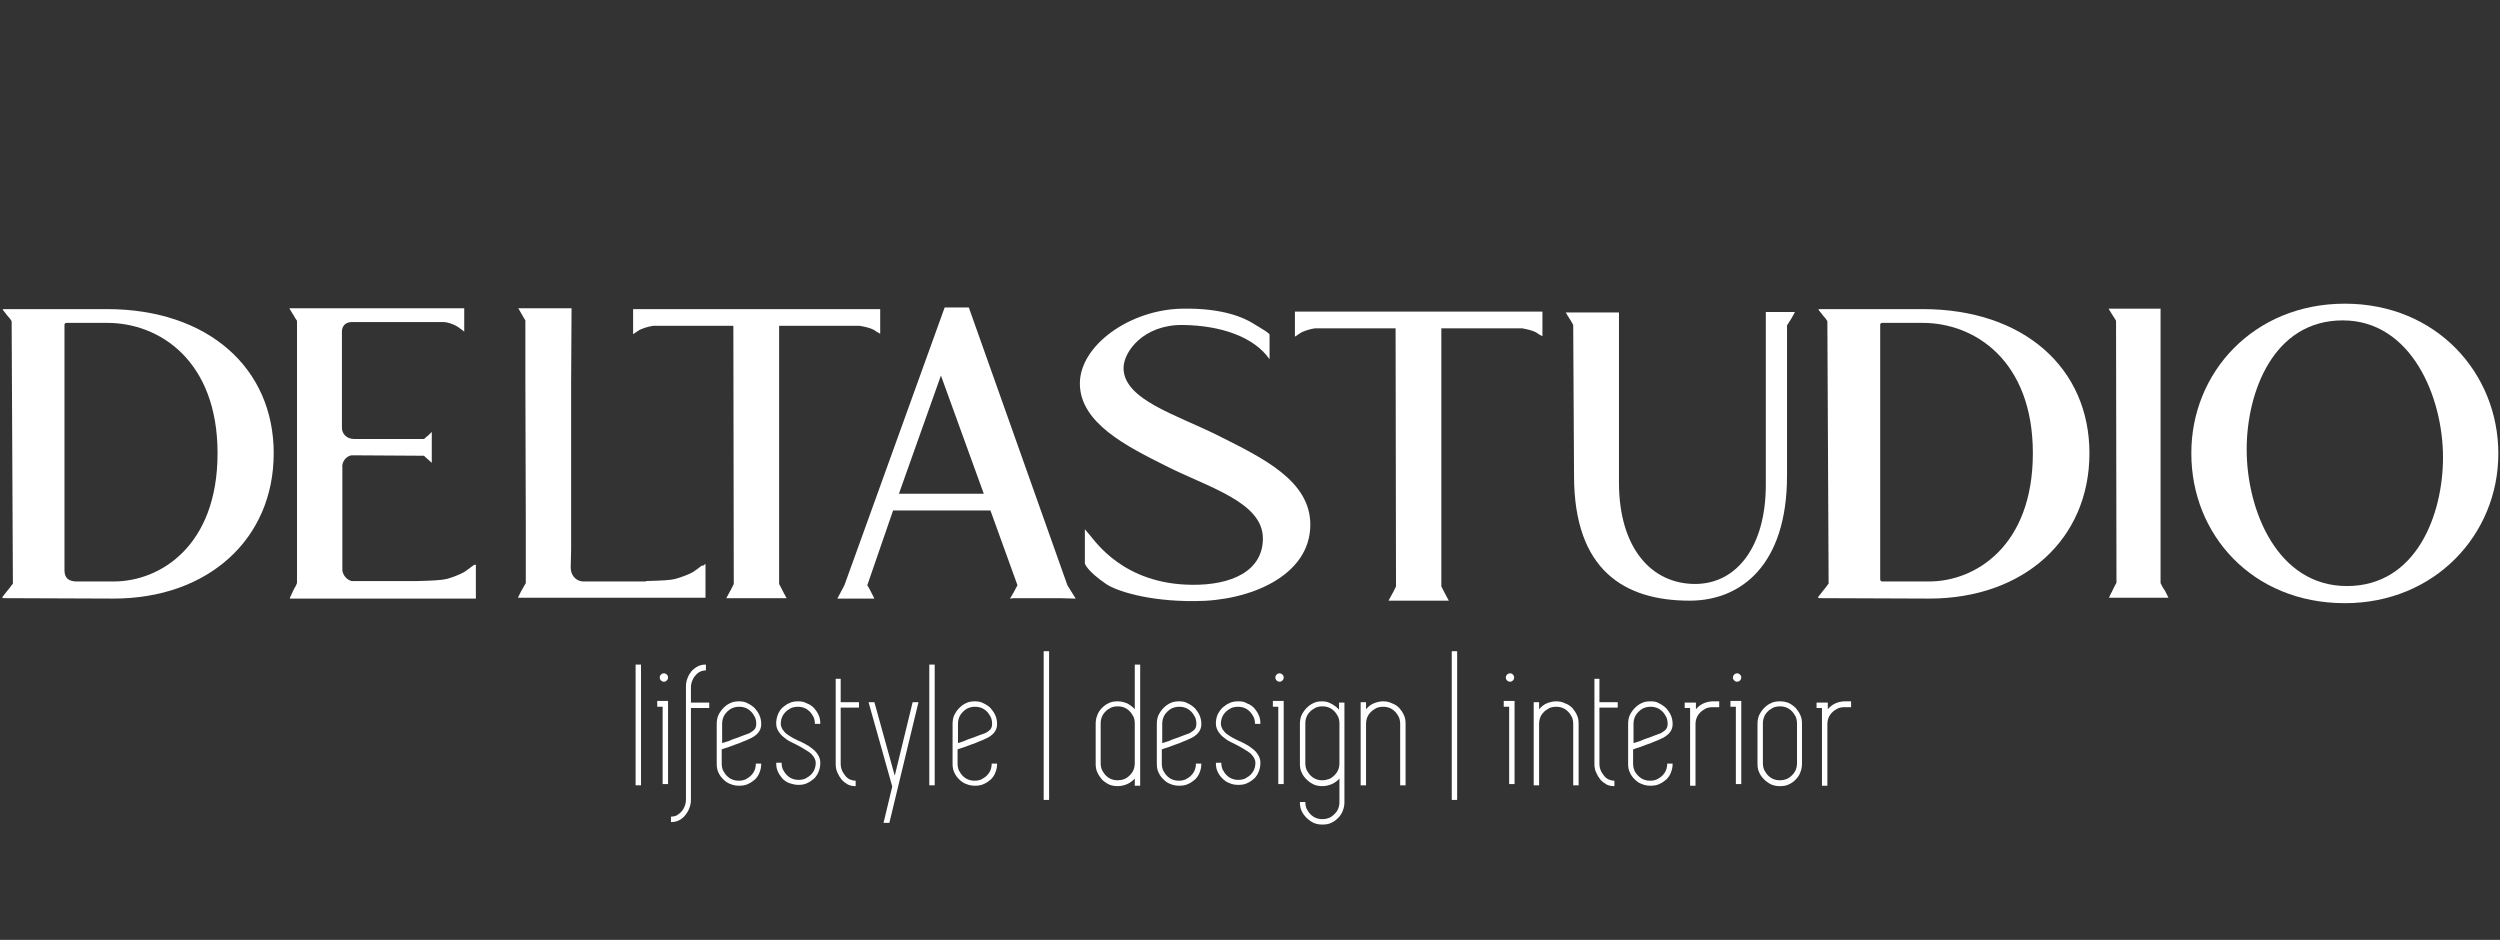
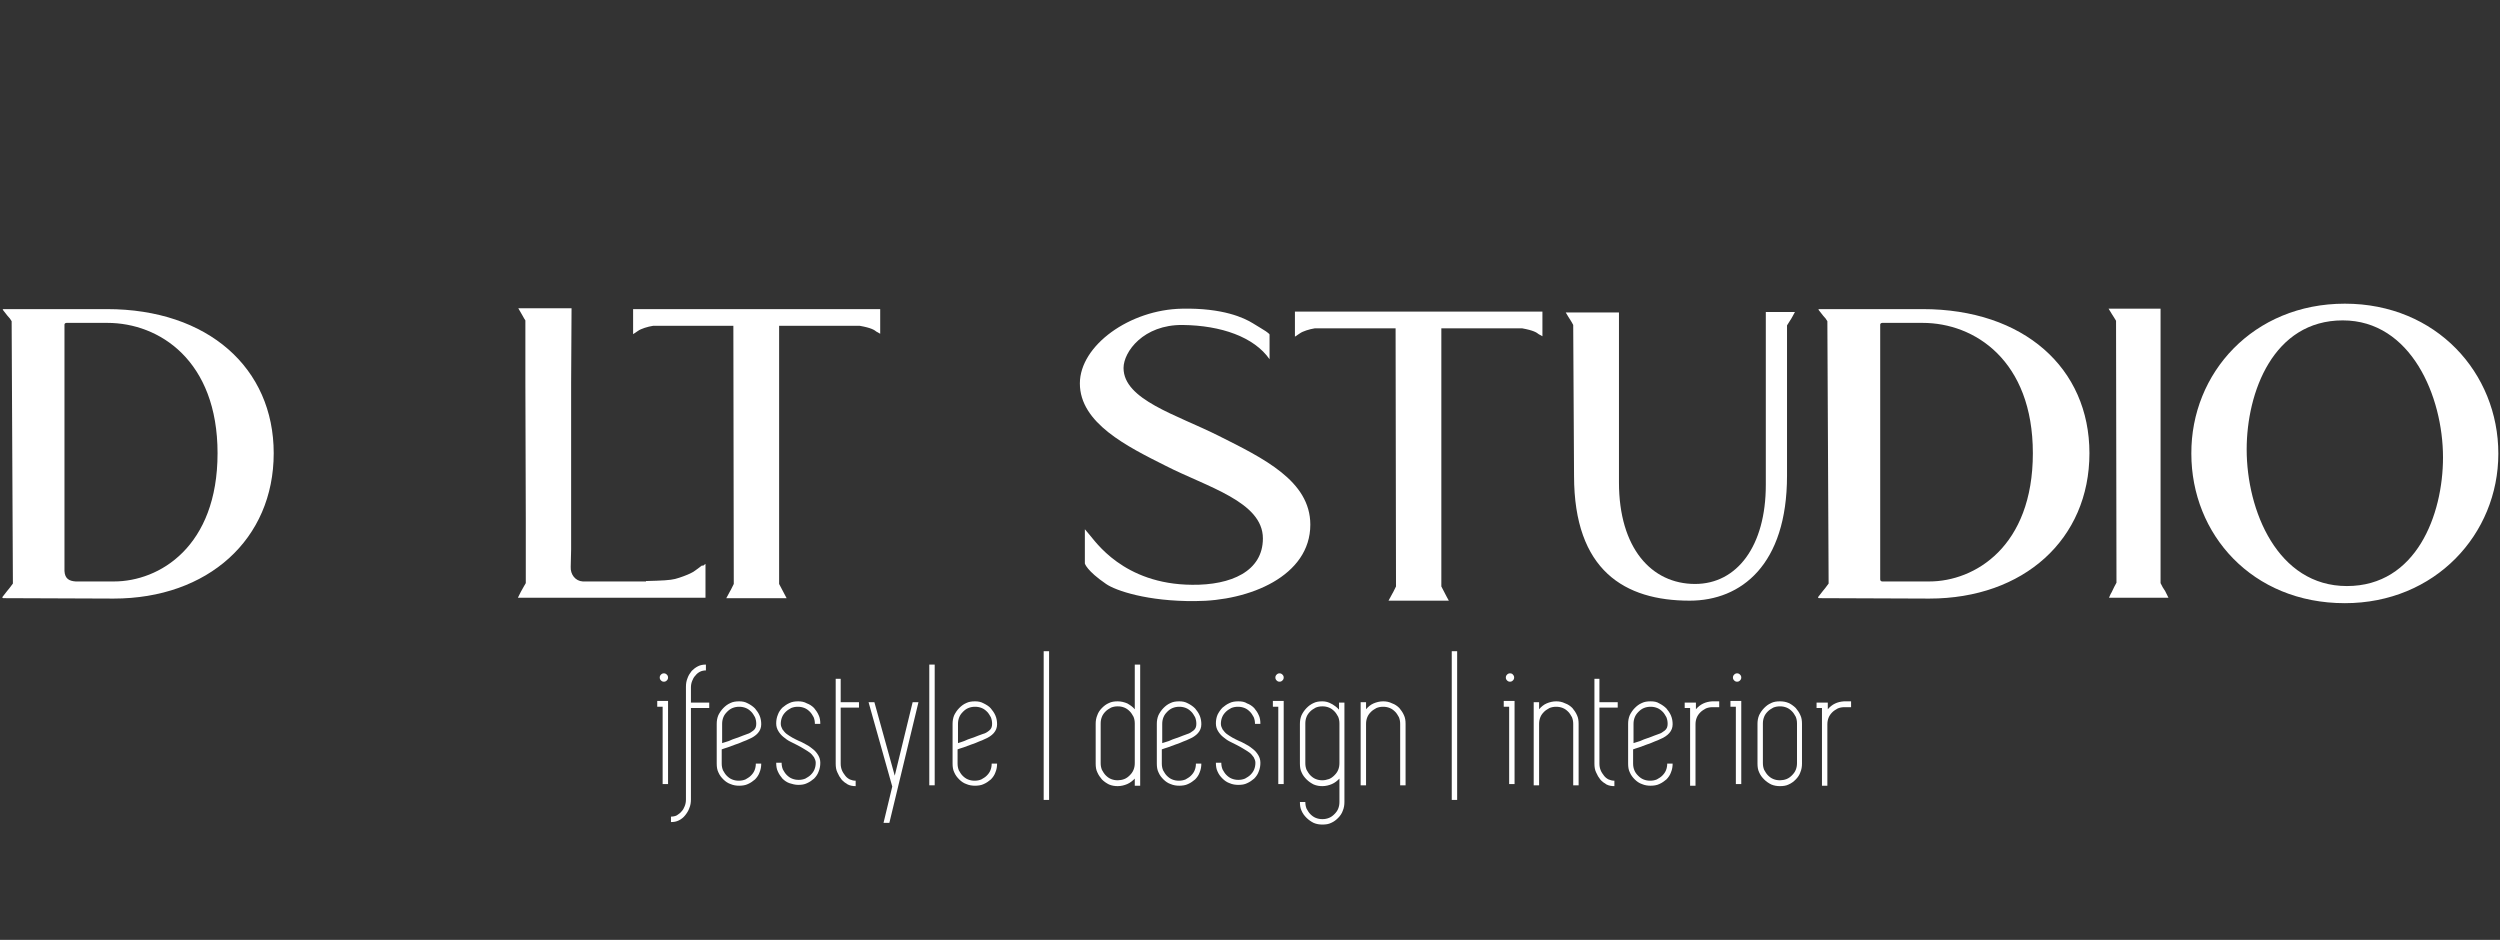
<svg xmlns="http://www.w3.org/2000/svg" width="266" height="100" viewBox="0 0 266 100" fill="none">
  <rect x="0" y="0" width="266" height="100" fill="#333333" stroke="none" />
  <path d="M224.573 63.2C224.75 62.933 224.794 62.711 225.193 62L225.148 34.133C224.971 33.822 224.927 33.778 224.706 33.422L224.352 32.844H229.884C229.884 32.844 229.884 33.689 229.884 34.133V62.044C230.106 62.489 230.106 62.489 230.371 62.889L230.725 63.6H224.396L224.573 63.2Z" fill="white" />
  <path d="M200.053 61.644C200.053 61.778 200.142 61.867 200.275 61.867H205.276C210.1 61.867 216.296 58.178 216.296 48.222C216.296 38.356 210.1 34.355 204.568 34.355H200.275C200.142 34.355 200.053 34.444 200.053 34.533V61.644ZM193.945 62.889C194.255 62.533 194.122 62.667 194.565 62.089L194.432 34.178C194.122 33.733 194.388 34.044 193.99 33.6L193.503 32.978C193.459 32.933 193.503 32.889 193.547 32.889H204.568C215.323 32.889 222.316 39.156 222.316 48.222C222.316 57.378 215.323 63.689 205.276 63.689L193.547 63.644C193.459 63.644 193.414 63.556 193.459 63.511L193.945 62.889Z" fill="white" />
  <path d="M6.86 60.756C6.904 61.6 7.391 61.822 8.055 61.867H12.127C16.951 61.867 23.148 58.178 23.148 48.222C23.148 38.356 16.951 34.355 11.419 34.355H7.082C6.949 34.355 6.86 34.444 6.86 34.533V60.756ZM0.752 62.889C1.062 62.533 0.929 62.667 1.372 62.089L1.239 34.178C0.929 33.733 1.195 34.044 0.797 33.6L0.31 32.978C0.266 32.933 0.31 32.889 0.354 32.889H11.375C22.13 32.889 29.123 39.156 29.123 48.222C29.123 57.378 22.13 63.689 12.083 63.689L0.354 63.644C0.266 63.644 0.221 63.556 0.266 63.511L0.752 62.889Z" fill="white" />
-   <path d="M93.653 32.844V35.511L93.255 35.289C93.034 35.111 92.724 34.889 91.484 34.667H82.898V62.133C83.031 62.4 83.385 63.067 83.474 63.244L83.695 63.645H77.277L77.543 63.156C77.675 62.889 77.72 62.844 77.764 62.756C77.808 62.667 77.941 62.4 78.074 62.133L78.03 34.667H69.487C68.912 34.756 68.204 34.978 67.894 35.2L67.363 35.556V32.889H93.653V32.844Z" fill="white" />
+   <path d="M93.653 32.844V35.511L93.255 35.289C93.034 35.111 92.724 34.889 91.484 34.667H82.898V62.133L83.695 63.645H77.277L77.543 63.156C77.675 62.889 77.72 62.844 77.764 62.756C77.808 62.667 77.941 62.4 78.074 62.133L78.03 34.667H69.487C68.912 34.756 68.204 34.978 67.894 35.2L67.363 35.556V32.889H93.653V32.844Z" fill="white" />
  <path d="M164.114 33.111V35.778L163.716 35.556C163.495 35.378 163.185 35.156 161.946 34.933H153.359V62.4C153.492 62.667 153.846 63.333 153.935 63.511L154.156 63.911H147.738L148.004 63.422C148.137 63.156 148.181 63.111 148.225 63.022C148.27 62.933 148.402 62.667 148.535 62.4L148.491 34.933H139.904C139.329 35.022 138.621 35.244 138.311 35.467L137.78 35.822V33.156H164.114V33.111Z" fill="white" />
  <path d="M249.712 62.356C257.104 62.356 259.936 54.756 259.936 48.667C259.936 42.178 256.528 34.089 249.27 34.089C241.879 34.089 239.046 41.733 239.046 47.822C239.046 54.311 242.321 62.356 249.712 62.356ZM249.491 32.311C259.228 32.311 265.823 39.689 265.823 48.267C265.823 56.844 259.096 64.178 249.491 64.178C239.621 64.178 233.159 56.844 233.159 48.267C233.115 39.689 239.754 32.311 249.491 32.311Z" fill="white" />
  <path d="M117.686 62.133C115.606 60.711 115.429 59.956 115.429 59.956V56.311L115.916 56.889C116.491 57.511 119.501 62.178 126.848 62.222C130.964 62.267 134.372 60.8 134.372 57.289C134.372 53.378 128.441 51.822 124.015 49.556C119.943 47.511 114.898 45.022 114.898 40.8C114.898 36.756 120.209 32.933 125.786 32.844C130.123 32.756 132.38 33.822 133.31 34.4C133.885 34.756 134.416 35.067 134.682 35.245C134.726 35.289 135.08 35.511 135.08 35.6V38.222C133.443 35.867 129.946 34.622 125.83 34.578C121.67 34.533 119.545 37.422 119.545 39.156C119.545 42.533 125.21 44.133 129.636 46.356C134.416 48.756 139.418 51.156 139.418 55.822C139.418 61.289 132.956 63.956 127.158 63.956C122.112 64 118.704 62.844 117.686 62.133Z" fill="white" />
-   <path d="M95.645 52.533H104.674L100.115 39.956L95.645 52.533ZM107.462 63.689C107.728 63.289 107.993 62.756 108.259 62.267L105.382 54.311H95.025L92.281 62.267C92.547 62.667 92.768 63.2 93.034 63.689H92.281H89.094C89.272 63.333 89.537 62.844 89.847 62.267L100.513 32.711H103.081L113.57 62.267C113.88 62.756 114.057 63.067 114.455 63.689L112.685 63.645H107.861L107.462 63.689Z" fill="white" />
  <path d="M190.98 33.2H187.882V33.645V34.578V51.6C187.882 58.089 184.828 62.133 180.358 62.133C175.71 62.133 172.258 58.311 172.258 51.333V34.622C172.258 34.4 172.258 34.178 172.258 33.733V33.244H172.17H169.78H166.593L166.859 33.689C166.991 33.911 167.213 34.222 167.39 34.578L167.478 50.622C167.478 60.711 172.878 63.911 179.782 63.911C185.271 63.911 190.139 60.089 190.139 50.622V34.622C190.316 34.311 190.582 33.956 190.714 33.689L190.98 33.2Z" fill="white" />
-   <path d="M50.367 60.178H50.323C50.279 60.222 50.235 60.267 50.235 60.267C50.235 60.267 50.235 60.222 50.323 60.178L50.102 60.355C49.482 60.8 49.88 60.533 49.615 60.711C49.394 60.889 49.482 60.8 49.084 61.022C48.818 61.156 48.066 61.467 47.535 61.6C47.004 61.733 46.03 61.778 44.481 61.822C44.481 61.822 44.437 61.822 44.304 61.822H43.551H37.399C36.913 61.689 36.514 61.244 36.426 60.711V49.778C36.337 49.156 36.824 48.533 37.399 48.444L44.658 48.489C44.923 48.489 44.791 48.489 45.1 48.489L45.941 49.244V45.956L45.72 46.178C45.632 46.267 45.455 46.444 45.41 46.444C45.366 46.489 45.145 46.711 45.1 46.711H44.879H37.709C36.824 46.711 36.337 46.089 36.381 45.422V35.289C36.381 34.755 36.691 34.267 37.444 34.267H47.225C47.579 34.267 48.243 34.489 48.597 34.711C48.641 34.711 49.349 35.244 49.349 35.244L49.394 35.289C49.394 35.2 49.394 35.289 49.394 35.067V32.8H30.805V32.844L31.159 33.422C31.38 33.733 31.203 33.556 31.601 34.133V55.2V62.044C31.557 62.133 31.513 62.222 31.513 62.267C31.38 62.489 31.291 62.622 31.114 63.022L30.849 63.6V63.644V63.689H43.773H46.561H50.633V60.089C50.367 60.089 50.412 60.133 50.367 60.178Z" fill="white" />
  <path d="M74.843 60.178H74.754H74.71H74.666C74.622 60.222 74.577 60.267 74.577 60.267C74.577 60.267 74.577 60.222 74.666 60.178L74.445 60.355C73.825 60.8 74.223 60.533 73.958 60.711C73.736 60.889 73.825 60.8 73.427 61.022C73.161 61.156 72.364 61.467 71.833 61.6C71.302 61.733 70.505 61.778 68.735 61.822V61.867H67.009H62.008C61.211 61.822 60.68 61.111 60.724 60.311L60.768 58.444V55.244V40.711L60.813 32.8H55.147L55.634 33.644C55.811 33.956 55.723 33.822 55.9 34.089V40.667L55.944 55.2V58.4V62.044C55.767 62.356 55.678 62.489 55.413 62.978L55.103 63.6H67.363H70.992H75.064V60C74.931 60.089 74.887 60.133 74.843 60.178Z" fill="white" />
-   <path d="M68.204 70.711H67.629V83.556H68.204V70.711Z" fill="white" />
  <path d="M70.638 71.644C70.505 71.644 70.417 71.689 70.328 71.778C70.24 71.867 70.196 71.956 70.196 72.089C70.196 72.222 70.24 72.311 70.328 72.4C70.417 72.489 70.505 72.533 70.638 72.533C70.771 72.533 70.86 72.489 70.948 72.4C71.037 72.311 71.081 72.222 71.081 72.089C71.081 71.956 71.037 71.867 70.948 71.778C70.86 71.689 70.771 71.644 70.638 71.644ZM71.081 74.578H70.505H69.93V75.2H70.505V83.422H71.081V75.2V74.578Z" fill="white" />
  <path d="M75.109 70.711C74.799 70.711 74.533 70.756 74.268 70.889C74.002 71.022 73.781 71.2 73.604 71.378C73.427 71.6 73.25 71.867 73.161 72.133C73.028 72.444 72.984 72.756 72.984 73.067V74.667V75.156V75.244V82.978V83.467V85.067C72.984 85.333 72.94 85.556 72.851 85.778C72.763 86 72.674 86.178 72.497 86.356C72.364 86.533 72.187 86.622 72.01 86.756C71.833 86.844 71.612 86.889 71.391 86.889V87.467C71.701 87.467 71.966 87.422 72.232 87.289C72.497 87.156 72.719 86.978 72.895 86.756C73.073 86.533 73.25 86.267 73.338 86C73.471 85.689 73.515 85.378 73.515 85.067V83.556V83.067V75.333H75.463V74.756H73.515V73.156C73.515 72.889 73.559 72.667 73.648 72.445C73.736 72.222 73.825 72.044 74.002 71.867C74.135 71.689 74.312 71.556 74.489 71.467C74.666 71.378 74.887 71.333 75.109 71.333V70.711Z" fill="white" />
  <path d="M78.649 74.622C78.295 74.622 77.985 74.667 77.72 74.8C77.41 74.933 77.189 75.111 76.967 75.333C76.746 75.556 76.569 75.822 76.436 76.089C76.303 76.4 76.259 76.711 76.259 77.022V81.244C76.259 81.6 76.303 81.911 76.436 82.178C76.569 82.489 76.746 82.711 76.967 82.933C77.189 83.156 77.454 83.333 77.72 83.422C78.03 83.556 78.339 83.6 78.649 83.6C78.959 83.6 79.313 83.556 79.579 83.422C79.888 83.289 80.11 83.111 80.331 82.933C80.552 82.711 80.729 82.444 80.818 82.178C80.951 81.867 80.995 81.556 80.995 81.244H80.42C80.42 81.511 80.375 81.733 80.287 81.956C80.198 82.178 80.066 82.356 79.888 82.533C79.712 82.711 79.534 82.8 79.313 82.933C79.092 83.022 78.871 83.067 78.605 83.067C78.339 83.067 78.118 83.022 77.897 82.933C77.675 82.844 77.499 82.711 77.322 82.533C77.144 82.356 77.056 82.178 76.923 81.956C76.835 81.733 76.79 81.511 76.79 81.244V79.733C76.923 79.689 77.144 79.6 77.454 79.511C77.72 79.422 78.03 79.289 78.295 79.2C78.605 79.111 78.871 78.978 79.092 78.889C79.357 78.8 79.534 78.711 79.623 78.667C80.508 78.311 80.995 77.778 80.995 77.067C80.995 76.756 80.951 76.444 80.818 76.133C80.685 75.822 80.508 75.6 80.331 75.378C80.11 75.156 79.844 74.978 79.579 74.844C79.269 74.667 78.959 74.622 78.649 74.622ZM76.835 79.067V77.022C76.835 76.756 76.879 76.533 76.967 76.311C77.056 76.089 77.189 75.911 77.366 75.733C77.543 75.556 77.72 75.422 77.941 75.333C78.162 75.244 78.384 75.2 78.649 75.2C78.915 75.2 79.136 75.244 79.357 75.333C79.579 75.422 79.756 75.556 79.933 75.733C80.11 75.911 80.198 76.089 80.331 76.311C80.42 76.533 80.464 76.756 80.464 77.022C80.464 77.333 80.375 77.556 80.154 77.733C79.933 77.911 79.712 78.044 79.534 78.089C79.446 78.133 79.269 78.178 79.048 78.267C78.826 78.356 78.605 78.445 78.339 78.533C78.074 78.622 77.808 78.711 77.543 78.844C77.233 78.933 77.012 79.022 76.835 79.067Z" fill="white" />
  <path d="M84.934 74.622C84.58 74.622 84.27 74.667 84.005 74.8C83.695 74.933 83.474 75.111 83.252 75.289C83.031 75.511 82.854 75.778 82.765 76.044C82.633 76.356 82.588 76.667 82.588 76.978C82.588 77.289 82.677 77.556 82.81 77.778C82.942 78 83.12 78.222 83.341 78.4C83.562 78.578 83.783 78.756 84.049 78.889C84.314 79.022 84.58 79.156 84.846 79.289C85.111 79.422 85.332 79.556 85.554 79.689C85.775 79.822 85.996 79.956 86.173 80.089C86.35 80.222 86.483 80.4 86.616 80.578C86.704 80.756 86.793 80.933 86.793 81.156C86.793 81.422 86.749 81.644 86.66 81.867C86.572 82.089 86.439 82.267 86.262 82.444C86.085 82.622 85.908 82.711 85.686 82.844C85.465 82.933 85.244 82.978 84.978 82.978C84.713 82.978 84.492 82.933 84.27 82.844C84.049 82.756 83.872 82.622 83.695 82.444C83.518 82.267 83.429 82.089 83.296 81.867C83.208 81.644 83.164 81.422 83.164 81.156H82.588C82.588 81.511 82.633 81.822 82.765 82.089C82.898 82.4 83.075 82.622 83.252 82.844C83.474 83.067 83.739 83.244 84.005 83.333C84.27 83.422 84.624 83.511 84.934 83.511C85.288 83.511 85.598 83.467 85.864 83.333C86.173 83.2 86.395 83.022 86.616 82.844C86.837 82.622 87.014 82.356 87.103 82.089C87.236 81.778 87.28 81.467 87.28 81.156C87.28 80.844 87.191 80.578 87.059 80.356C86.926 80.133 86.749 79.911 86.527 79.733C86.306 79.556 86.085 79.378 85.819 79.244C85.554 79.111 85.288 78.933 85.023 78.844C84.757 78.711 84.536 78.622 84.314 78.489C84.093 78.356 83.872 78.222 83.695 78.089C83.518 77.956 83.385 77.778 83.252 77.6C83.164 77.422 83.075 77.244 83.075 77.022C83.075 76.756 83.12 76.533 83.208 76.311C83.296 76.089 83.429 75.911 83.606 75.733C83.783 75.556 83.96 75.467 84.182 75.333C84.403 75.244 84.624 75.2 84.89 75.2C85.155 75.2 85.377 75.244 85.598 75.333C85.819 75.422 85.996 75.556 86.173 75.733C86.35 75.911 86.439 76.089 86.572 76.311C86.66 76.533 86.704 76.756 86.704 77.022H87.28C87.28 76.667 87.236 76.356 87.103 76.089C86.97 75.778 86.793 75.556 86.616 75.333C86.395 75.111 86.129 74.933 85.864 74.844C85.554 74.667 85.244 74.622 84.934 74.622Z" fill="white" />
  <path d="M89.493 72.222H88.918V74.711V75.289V79.111V81.244C88.918 81.6 88.962 81.911 89.094 82.178C89.227 82.489 89.36 82.711 89.537 82.933C89.714 83.156 89.98 83.333 90.201 83.467C90.467 83.6 90.732 83.644 91.042 83.644V83.067C90.821 83.067 90.644 83.022 90.422 82.933C90.245 82.844 90.068 82.711 89.935 82.533C89.803 82.356 89.67 82.178 89.581 81.956C89.493 81.733 89.449 81.511 89.449 81.244V79.111V75.289H91.396V74.711H89.449V72.222H89.493Z" fill="white" />
  <path d="M97.725 74.711H97.106L95.202 82.533L93.034 74.711H92.414L94.937 83.689L94.007 87.556H94.627L97.725 74.711Z" fill="white" />
  <path d="M99.451 70.711H98.876V83.556H99.451V70.711Z" fill="white" />
  <path d="M103.744 74.622C103.39 74.622 103.081 74.667 102.815 74.8C102.505 74.933 102.284 75.111 102.063 75.333C101.841 75.556 101.664 75.822 101.531 76.089C101.399 76.4 101.354 76.711 101.354 77.022V81.244C101.354 81.6 101.399 81.911 101.531 82.178C101.664 82.489 101.841 82.711 102.063 82.933C102.284 83.156 102.549 83.333 102.815 83.422C103.125 83.556 103.435 83.6 103.744 83.6C104.054 83.6 104.408 83.556 104.674 83.422C104.984 83.289 105.205 83.111 105.426 82.933C105.648 82.711 105.825 82.444 105.913 82.178C106.046 81.867 106.09 81.556 106.09 81.244H105.515C105.515 81.511 105.471 81.733 105.382 81.956C105.294 82.178 105.161 82.356 104.984 82.533C104.807 82.711 104.63 82.8 104.408 82.933C104.187 83.022 103.966 83.067 103.7 83.067C103.435 83.067 103.213 83.022 102.992 82.933C102.771 82.844 102.594 82.711 102.417 82.533C102.24 82.356 102.151 82.178 102.018 81.956C101.93 81.733 101.886 81.511 101.886 81.244V79.733C102.018 79.689 102.24 79.6 102.549 79.511C102.815 79.422 103.125 79.289 103.39 79.2C103.7 79.111 103.966 78.978 104.187 78.889C104.453 78.8 104.63 78.711 104.718 78.667C105.603 78.311 106.09 77.778 106.09 77.067C106.09 76.756 106.046 76.444 105.913 76.133C105.78 75.822 105.603 75.6 105.426 75.378C105.249 75.156 104.939 74.978 104.674 74.844C104.364 74.667 104.054 74.622 103.744 74.622ZM101.93 79.067V77.022C101.93 76.756 101.974 76.533 102.063 76.311C102.151 76.089 102.284 75.911 102.461 75.733C102.638 75.556 102.815 75.422 103.036 75.333C103.258 75.244 103.479 75.2 103.744 75.2C104.01 75.2 104.231 75.244 104.453 75.333C104.674 75.422 104.851 75.556 105.028 75.733C105.205 75.911 105.294 76.089 105.426 76.311C105.515 76.533 105.559 76.756 105.559 77.022C105.559 77.333 105.471 77.556 105.249 77.733C105.028 77.911 104.807 78.044 104.585 78.089C104.497 78.133 104.32 78.178 104.098 78.267C103.877 78.356 103.656 78.445 103.39 78.533C103.125 78.622 102.859 78.711 102.594 78.844C102.328 78.933 102.107 79.022 101.93 79.067Z" fill="white" />
  <path d="M111.623 69.289H111.047V85.111H111.623V69.289Z" fill="white" />
  <path d="M121.315 70.711H120.74V75.467C120.519 75.2 120.253 75.022 119.943 74.844C119.634 74.711 119.28 74.622 118.925 74.622C118.571 74.622 118.262 74.667 117.996 74.8C117.686 74.933 117.465 75.111 117.244 75.333C117.022 75.556 116.845 75.822 116.757 76.089C116.624 76.4 116.58 76.711 116.58 77.022V81.244C116.58 81.6 116.624 81.911 116.757 82.178C116.89 82.489 117.067 82.711 117.244 82.933C117.465 83.156 117.73 83.333 117.996 83.467C118.306 83.6 118.616 83.644 118.925 83.644C119.28 83.644 119.634 83.556 119.943 83.422C120.253 83.289 120.519 83.067 120.74 82.844V83.6H121.315V81.289V77.067V70.711ZM118.925 83.022C118.66 83.022 118.439 82.978 118.217 82.889C117.996 82.8 117.819 82.667 117.642 82.489C117.465 82.311 117.376 82.133 117.244 81.911C117.155 81.689 117.111 81.467 117.111 81.2V76.978C117.111 76.711 117.155 76.489 117.244 76.267C117.332 76.044 117.465 75.867 117.642 75.689C117.819 75.511 117.996 75.422 118.217 75.289C118.439 75.2 118.66 75.156 118.925 75.156C119.191 75.156 119.412 75.2 119.634 75.289C119.855 75.378 120.032 75.511 120.209 75.689C120.386 75.867 120.475 76.044 120.607 76.267C120.696 76.489 120.74 76.711 120.74 76.978V81.2C120.74 81.467 120.696 81.689 120.607 81.911C120.519 82.133 120.386 82.311 120.209 82.489C120.032 82.667 119.855 82.8 119.634 82.889C119.412 82.978 119.147 83.022 118.925 83.022Z" fill="white" />
  <path d="M125.476 74.622C125.122 74.622 124.812 74.667 124.546 74.8C124.237 74.933 124.015 75.111 123.794 75.333C123.573 75.556 123.396 75.822 123.263 76.089C123.13 76.4 123.086 76.711 123.086 77.022V81.244C123.086 81.6 123.13 81.911 123.263 82.178C123.396 82.489 123.573 82.711 123.794 82.933C124.015 83.156 124.281 83.333 124.546 83.422C124.856 83.556 125.166 83.6 125.476 83.6C125.786 83.6 126.14 83.556 126.405 83.422C126.715 83.289 126.936 83.111 127.158 82.933C127.379 82.711 127.556 82.444 127.645 82.178C127.777 81.867 127.822 81.556 127.822 81.244H127.246C127.246 81.511 127.202 81.733 127.113 81.956C127.025 82.178 126.892 82.356 126.715 82.533C126.538 82.711 126.361 82.8 126.14 82.933C125.918 83.022 125.697 83.067 125.432 83.067C125.166 83.067 124.945 83.022 124.723 82.933C124.502 82.844 124.325 82.711 124.148 82.533C123.971 82.356 123.883 82.178 123.75 81.956C123.661 81.733 123.617 81.511 123.617 81.244V79.733C123.75 79.689 123.971 79.6 124.281 79.511C124.546 79.422 124.856 79.289 125.122 79.2C125.432 79.111 125.697 78.978 125.918 78.889C126.184 78.8 126.361 78.711 126.45 78.667C127.335 78.311 127.822 77.778 127.822 77.067C127.822 76.756 127.777 76.444 127.645 76.133C127.512 75.822 127.335 75.6 127.158 75.378C126.936 75.156 126.671 74.978 126.405 74.844C126.096 74.667 125.786 74.622 125.476 74.622ZM123.661 79.067V77.022C123.661 76.756 123.705 76.533 123.794 76.311C123.883 76.089 124.015 75.911 124.192 75.733C124.369 75.556 124.546 75.422 124.768 75.333C124.989 75.244 125.21 75.2 125.476 75.2C125.741 75.2 125.963 75.244 126.184 75.333C126.405 75.422 126.582 75.556 126.759 75.733C126.936 75.911 127.025 76.089 127.158 76.311C127.246 76.533 127.291 76.756 127.291 77.022C127.291 77.333 127.202 77.556 126.981 77.733C126.759 77.911 126.538 78.044 126.361 78.089C126.273 78.133 126.096 78.178 125.874 78.267C125.653 78.356 125.432 78.445 125.166 78.533C124.9 78.622 124.635 78.711 124.369 78.844C124.06 78.933 123.838 79.022 123.661 79.067Z" fill="white" />
  <path d="M131.761 74.622C131.407 74.622 131.097 74.667 130.831 74.8C130.521 74.933 130.3 75.111 130.079 75.289C129.858 75.511 129.681 75.778 129.548 76.044C129.415 76.356 129.371 76.667 129.371 76.978C129.371 77.289 129.459 77.556 129.592 77.778C129.725 78 129.902 78.222 130.123 78.4C130.344 78.578 130.566 78.756 130.831 78.889C131.097 79.022 131.362 79.156 131.628 79.289C131.894 79.422 132.115 79.556 132.336 79.689C132.557 79.822 132.779 79.956 132.956 80.089C133.133 80.222 133.266 80.4 133.398 80.578C133.487 80.756 133.575 80.933 133.575 81.156C133.575 81.422 133.531 81.644 133.443 81.867C133.354 82.089 133.221 82.267 133.044 82.444C132.867 82.622 132.69 82.711 132.469 82.844C132.248 82.933 132.026 82.978 131.761 82.978C131.495 82.978 131.274 82.933 131.053 82.844C130.831 82.756 130.654 82.622 130.477 82.444C130.3 82.267 130.212 82.089 130.079 81.867C129.99 81.644 129.946 81.422 129.946 81.156H129.371C129.371 81.511 129.415 81.822 129.548 82.089C129.681 82.4 129.858 82.622 130.079 82.844C130.3 83.067 130.566 83.244 130.831 83.333C131.141 83.467 131.451 83.511 131.761 83.511C132.115 83.511 132.425 83.467 132.69 83.333C133 83.2 133.221 83.022 133.443 82.844C133.664 82.622 133.841 82.356 133.929 82.089C134.062 81.778 134.106 81.467 134.106 81.156C134.106 80.844 134.018 80.578 133.885 80.356C133.752 80.133 133.575 79.911 133.354 79.733C133.133 79.556 132.911 79.378 132.646 79.244C132.38 79.111 132.115 78.933 131.849 78.844C131.584 78.711 131.362 78.622 131.141 78.489C130.92 78.356 130.699 78.222 130.521 78.089C130.344 77.956 130.212 77.778 130.079 77.6C129.99 77.422 129.902 77.244 129.902 77.022C129.902 76.756 129.946 76.533 130.035 76.311C130.123 76.089 130.256 75.911 130.433 75.733C130.61 75.556 130.787 75.467 131.008 75.333C131.23 75.244 131.451 75.2 131.716 75.2C131.982 75.2 132.203 75.244 132.425 75.333C132.646 75.422 132.823 75.556 133 75.733C133.177 75.911 133.266 76.089 133.398 76.311C133.487 76.533 133.531 76.756 133.531 77.022H134.106C134.106 76.667 134.062 76.356 133.929 76.089C133.797 75.778 133.62 75.556 133.443 75.333C133.221 75.111 132.956 74.933 132.69 74.844C132.425 74.667 132.115 74.622 131.761 74.622Z" fill="white" />
  <path d="M136.142 71.644C136.01 71.644 135.921 71.689 135.833 71.778C135.744 71.867 135.7 71.956 135.7 72.089C135.7 72.222 135.744 72.311 135.833 72.4C135.921 72.489 136.01 72.533 136.142 72.533C136.275 72.533 136.364 72.489 136.452 72.4C136.541 72.311 136.585 72.222 136.585 72.089C136.585 71.956 136.541 71.867 136.452 71.778C136.364 71.689 136.275 71.644 136.142 71.644ZM136.585 74.578H136.01H135.434V75.2H136.01V83.422H136.585V75.2V74.578Z" fill="white" />
  <path d="M140.701 74.622C140.347 74.622 140.037 74.667 139.772 74.8C139.462 74.933 139.241 75.111 139.019 75.333C138.798 75.556 138.621 75.822 138.488 76.089C138.355 76.4 138.311 76.711 138.311 77.022V81.244C138.311 81.6 138.355 81.911 138.488 82.178C138.621 82.489 138.798 82.711 139.019 82.933C139.241 83.156 139.506 83.333 139.772 83.467C140.082 83.6 140.391 83.644 140.701 83.644C141.055 83.644 141.409 83.556 141.719 83.422C142.029 83.289 142.295 83.067 142.516 82.844V85.333C142.516 85.6 142.472 85.822 142.383 86.044C142.295 86.267 142.162 86.444 141.985 86.622C141.808 86.8 141.631 86.933 141.409 87.022C141.188 87.111 140.967 87.156 140.701 87.156C140.436 87.156 140.214 87.111 139.993 87.022C139.772 86.933 139.595 86.8 139.418 86.622C139.241 86.444 139.152 86.267 139.019 86.044C138.931 85.822 138.887 85.6 138.887 85.333H138.311C138.311 85.689 138.355 86 138.488 86.267C138.621 86.578 138.798 86.8 139.019 87.022C139.241 87.244 139.506 87.422 139.772 87.556C140.082 87.689 140.391 87.733 140.701 87.733C141.055 87.733 141.365 87.689 141.631 87.556C141.94 87.422 142.162 87.244 142.383 87.022C142.604 86.8 142.781 86.533 142.87 86.267C143.003 85.956 143.047 85.644 143.047 85.333V81.289V77.067V74.756H142.472V75.511C142.25 75.244 141.985 75.067 141.675 74.889C141.365 74.711 141.055 74.622 140.701 74.622ZM140.701 83.022C140.436 83.022 140.214 82.978 139.993 82.889C139.772 82.8 139.595 82.667 139.418 82.489C139.241 82.311 139.152 82.133 139.019 81.911C138.931 81.689 138.887 81.467 138.887 81.2V76.978C138.887 76.711 138.931 76.489 139.019 76.267C139.108 76.044 139.241 75.867 139.418 75.689C139.595 75.511 139.772 75.422 139.993 75.289C140.214 75.2 140.436 75.156 140.701 75.156C140.967 75.156 141.188 75.2 141.409 75.289C141.631 75.378 141.808 75.511 141.985 75.689C142.162 75.867 142.25 76.044 142.383 76.267C142.472 76.489 142.516 76.711 142.516 76.978V81.2C142.516 81.467 142.472 81.689 142.383 81.911C142.295 82.133 142.162 82.311 141.985 82.489C141.808 82.667 141.631 82.8 141.409 82.889C141.144 82.978 140.922 83.022 140.701 83.022Z" fill="white" />
  <path d="M147.163 74.622C146.809 74.622 146.455 74.711 146.145 74.844C145.835 74.978 145.57 75.2 145.348 75.467V74.711H144.773V77.022V79.111V83.556H145.348V79.111V77.022C145.348 76.756 145.393 76.533 145.481 76.311C145.57 76.089 145.702 75.911 145.88 75.733C146.057 75.556 146.234 75.467 146.455 75.333C146.676 75.244 146.897 75.2 147.163 75.2C147.429 75.2 147.65 75.244 147.871 75.333C148.093 75.422 148.27 75.556 148.447 75.733C148.624 75.911 148.712 76.089 148.845 76.311C148.933 76.533 148.978 76.756 148.978 77.022V79.111V83.556H149.553V79.111V77.022C149.553 76.667 149.509 76.356 149.376 76.089C149.243 75.778 149.066 75.556 148.889 75.333C148.668 75.111 148.402 74.933 148.137 74.844C147.783 74.667 147.473 74.622 147.163 74.622Z" fill="white" />
  <path d="M155.041 69.289H154.466V85.111H155.041V69.289Z" fill="white" />
  <path d="M160.662 71.644C160.529 71.644 160.441 71.689 160.352 71.778C160.264 71.867 160.22 71.956 160.22 72.089C160.22 72.222 160.264 72.311 160.352 72.4C160.441 72.489 160.529 72.533 160.662 72.533C160.795 72.533 160.884 72.489 160.972 72.4C161.061 72.311 161.105 72.222 161.105 72.089C161.105 71.956 161.061 71.867 160.972 71.778C160.928 71.689 160.795 71.644 160.662 71.644ZM161.149 74.578H160.574H159.998V75.2H160.574V83.422H161.149V75.2V74.578Z" fill="white" />
  <path d="M165.575 74.622C165.221 74.622 164.867 74.711 164.557 74.844C164.247 74.978 163.982 75.2 163.76 75.467V74.711H163.185V77.022V79.111V83.556H163.76V79.111V77.022C163.76 76.756 163.805 76.533 163.893 76.311C163.982 76.089 164.115 75.911 164.292 75.733C164.469 75.556 164.646 75.467 164.867 75.333C165.088 75.244 165.31 75.2 165.575 75.2C165.841 75.2 166.062 75.244 166.283 75.333C166.505 75.422 166.682 75.556 166.859 75.733C167.036 75.911 167.124 76.089 167.257 76.311C167.345 76.533 167.39 76.756 167.39 77.022V79.111V83.556H167.965V79.111V77.022C167.965 76.667 167.921 76.356 167.788 76.089C167.655 75.778 167.478 75.556 167.301 75.333C167.08 75.111 166.814 74.933 166.549 74.844C166.195 74.667 165.885 74.622 165.575 74.622Z" fill="white" />
  <path d="M170.222 72.222H169.647V74.711V75.289V79.111V81.244C169.647 81.6 169.691 81.911 169.824 82.178C169.957 82.489 170.09 82.711 170.267 82.933C170.444 83.156 170.709 83.333 170.93 83.467C171.196 83.6 171.462 83.644 171.771 83.644V83.067C171.55 83.067 171.373 83.022 171.152 82.933C170.975 82.844 170.798 82.711 170.665 82.533C170.532 82.356 170.399 82.178 170.311 81.956C170.222 81.733 170.178 81.511 170.178 81.244V79.111V75.289H172.125V74.711H170.178V72.222H170.222Z" fill="white" />
  <path d="M175.622 74.622C175.268 74.622 174.958 74.667 174.693 74.8C174.383 74.933 174.161 75.111 173.94 75.333C173.719 75.556 173.542 75.822 173.409 76.089C173.276 76.4 173.232 76.711 173.232 77.022V81.244C173.232 81.6 173.276 81.911 173.409 82.178C173.542 82.489 173.719 82.711 173.94 82.933C174.161 83.156 174.427 83.333 174.693 83.422C175.002 83.556 175.312 83.6 175.622 83.6C175.932 83.6 176.286 83.556 176.551 83.422C176.861 83.289 177.083 83.111 177.304 82.933C177.525 82.711 177.702 82.444 177.791 82.178C177.923 81.867 177.968 81.556 177.968 81.244H177.392C177.392 81.511 177.348 81.733 177.26 81.956C177.171 82.178 177.038 82.356 176.861 82.533C176.684 82.711 176.507 82.8 176.286 82.933C176.065 83.022 175.843 83.067 175.578 83.067C175.312 83.067 175.091 83.022 174.87 82.933C174.648 82.844 174.471 82.711 174.294 82.533C174.117 82.356 173.984 82.178 173.896 81.956C173.807 81.733 173.763 81.511 173.763 81.244V79.733C173.896 79.689 174.117 79.6 174.427 79.511C174.693 79.422 175.002 79.289 175.268 79.2C175.578 79.111 175.843 78.978 176.065 78.889C176.33 78.8 176.507 78.711 176.596 78.667C177.481 78.311 177.968 77.778 177.968 77.067C177.968 76.756 177.923 76.444 177.791 76.133C177.658 75.822 177.481 75.6 177.304 75.378C177.083 75.156 176.817 74.978 176.551 74.844C176.286 74.667 175.976 74.622 175.622 74.622ZM173.807 79.067V77.022C173.807 76.756 173.852 76.533 173.94 76.311C174.029 76.089 174.161 75.911 174.338 75.733C174.515 75.556 174.693 75.422 174.914 75.333C175.135 75.244 175.356 75.2 175.622 75.2C175.888 75.2 176.109 75.244 176.33 75.333C176.551 75.422 176.728 75.556 176.906 75.733C177.083 75.911 177.171 76.089 177.304 76.311C177.392 76.533 177.437 76.756 177.437 77.022C177.437 77.333 177.348 77.556 177.127 77.733C176.906 77.911 176.684 78.044 176.507 78.089C176.419 78.133 176.242 78.178 176.02 78.267C175.799 78.356 175.578 78.445 175.312 78.533C175.047 78.622 174.781 78.711 174.515 78.844C174.206 78.933 173.984 79.022 173.807 79.067Z" fill="white" />
  <path d="M182.925 74.622H182.172C181.464 74.667 180.889 74.933 180.446 75.467V75.333V74.756H179.871H179.251V75.333H179.827V77.067V79.156V83.6H180.402V79.156V77.067C180.402 76.8 180.446 76.578 180.535 76.356C180.623 76.133 180.756 75.956 180.933 75.778C181.11 75.6 181.287 75.511 181.508 75.378C181.73 75.289 181.951 75.244 182.217 75.244H182.925V74.622Z" fill="white" />
  <path d="M184.828 71.644C184.695 71.644 184.607 71.689 184.518 71.778C184.43 71.867 184.385 71.956 184.385 72.089C184.385 72.222 184.43 72.311 184.518 72.4C184.607 72.489 184.695 72.533 184.828 72.533C184.961 72.533 185.049 72.489 185.138 72.4C185.226 72.311 185.271 72.222 185.271 72.089C185.271 71.956 185.226 71.867 185.138 71.778C185.049 71.689 184.961 71.644 184.828 71.644ZM185.271 74.578H184.695H184.12V75.2H184.695V83.422H185.271V75.2V74.578Z" fill="white" />
  <path d="M189.387 74.622C189.033 74.622 188.723 74.667 188.457 74.8C188.147 74.933 187.926 75.111 187.705 75.333C187.484 75.556 187.306 75.822 187.174 76.089C187.041 76.4 186.997 76.711 186.997 77.022V81.244C186.997 81.6 187.041 81.911 187.174 82.178C187.306 82.489 187.484 82.711 187.705 82.933C187.926 83.156 188.192 83.333 188.457 83.467C188.767 83.6 189.077 83.644 189.387 83.644C189.741 83.644 190.051 83.6 190.316 83.467C190.626 83.333 190.847 83.156 191.069 82.933C191.29 82.711 191.467 82.444 191.555 82.178C191.688 81.867 191.732 81.556 191.732 81.244V77.022C191.732 76.667 191.688 76.356 191.555 76.089C191.423 75.778 191.246 75.556 191.069 75.333C190.847 75.111 190.582 74.933 190.316 74.8C190.006 74.667 189.697 74.622 189.387 74.622ZM189.387 83.022C189.121 83.022 188.9 82.978 188.679 82.889C188.457 82.8 188.28 82.667 188.103 82.489C187.926 82.311 187.838 82.133 187.705 81.911C187.616 81.689 187.572 81.467 187.572 81.2V76.978C187.572 76.711 187.616 76.489 187.705 76.267C187.793 76.044 187.926 75.867 188.103 75.689C188.28 75.511 188.457 75.422 188.679 75.289C188.9 75.2 189.121 75.156 189.387 75.156C189.652 75.156 189.874 75.2 190.095 75.289C190.316 75.378 190.493 75.511 190.67 75.689C190.847 75.867 190.936 76.044 191.069 76.267C191.157 76.489 191.201 76.711 191.201 76.978V81.2C191.201 81.467 191.157 81.689 191.069 81.911C190.98 82.133 190.847 82.311 190.67 82.489C190.493 82.667 190.316 82.8 190.095 82.889C189.874 82.978 189.608 83.022 189.387 83.022Z" fill="white" />
  <path d="M196.955 74.622H196.203C195.495 74.667 194.919 74.933 194.477 75.467V75.333V74.756H193.857H193.282V75.333H193.857V77.067V79.156V83.6H194.432V79.156V77.067C194.432 76.8 194.477 76.578 194.565 76.356C194.654 76.133 194.786 75.956 194.963 75.778C195.14 75.6 195.317 75.511 195.539 75.378C195.76 75.289 195.981 75.244 196.247 75.244H196.955V74.622Z" fill="white" />
</svg>